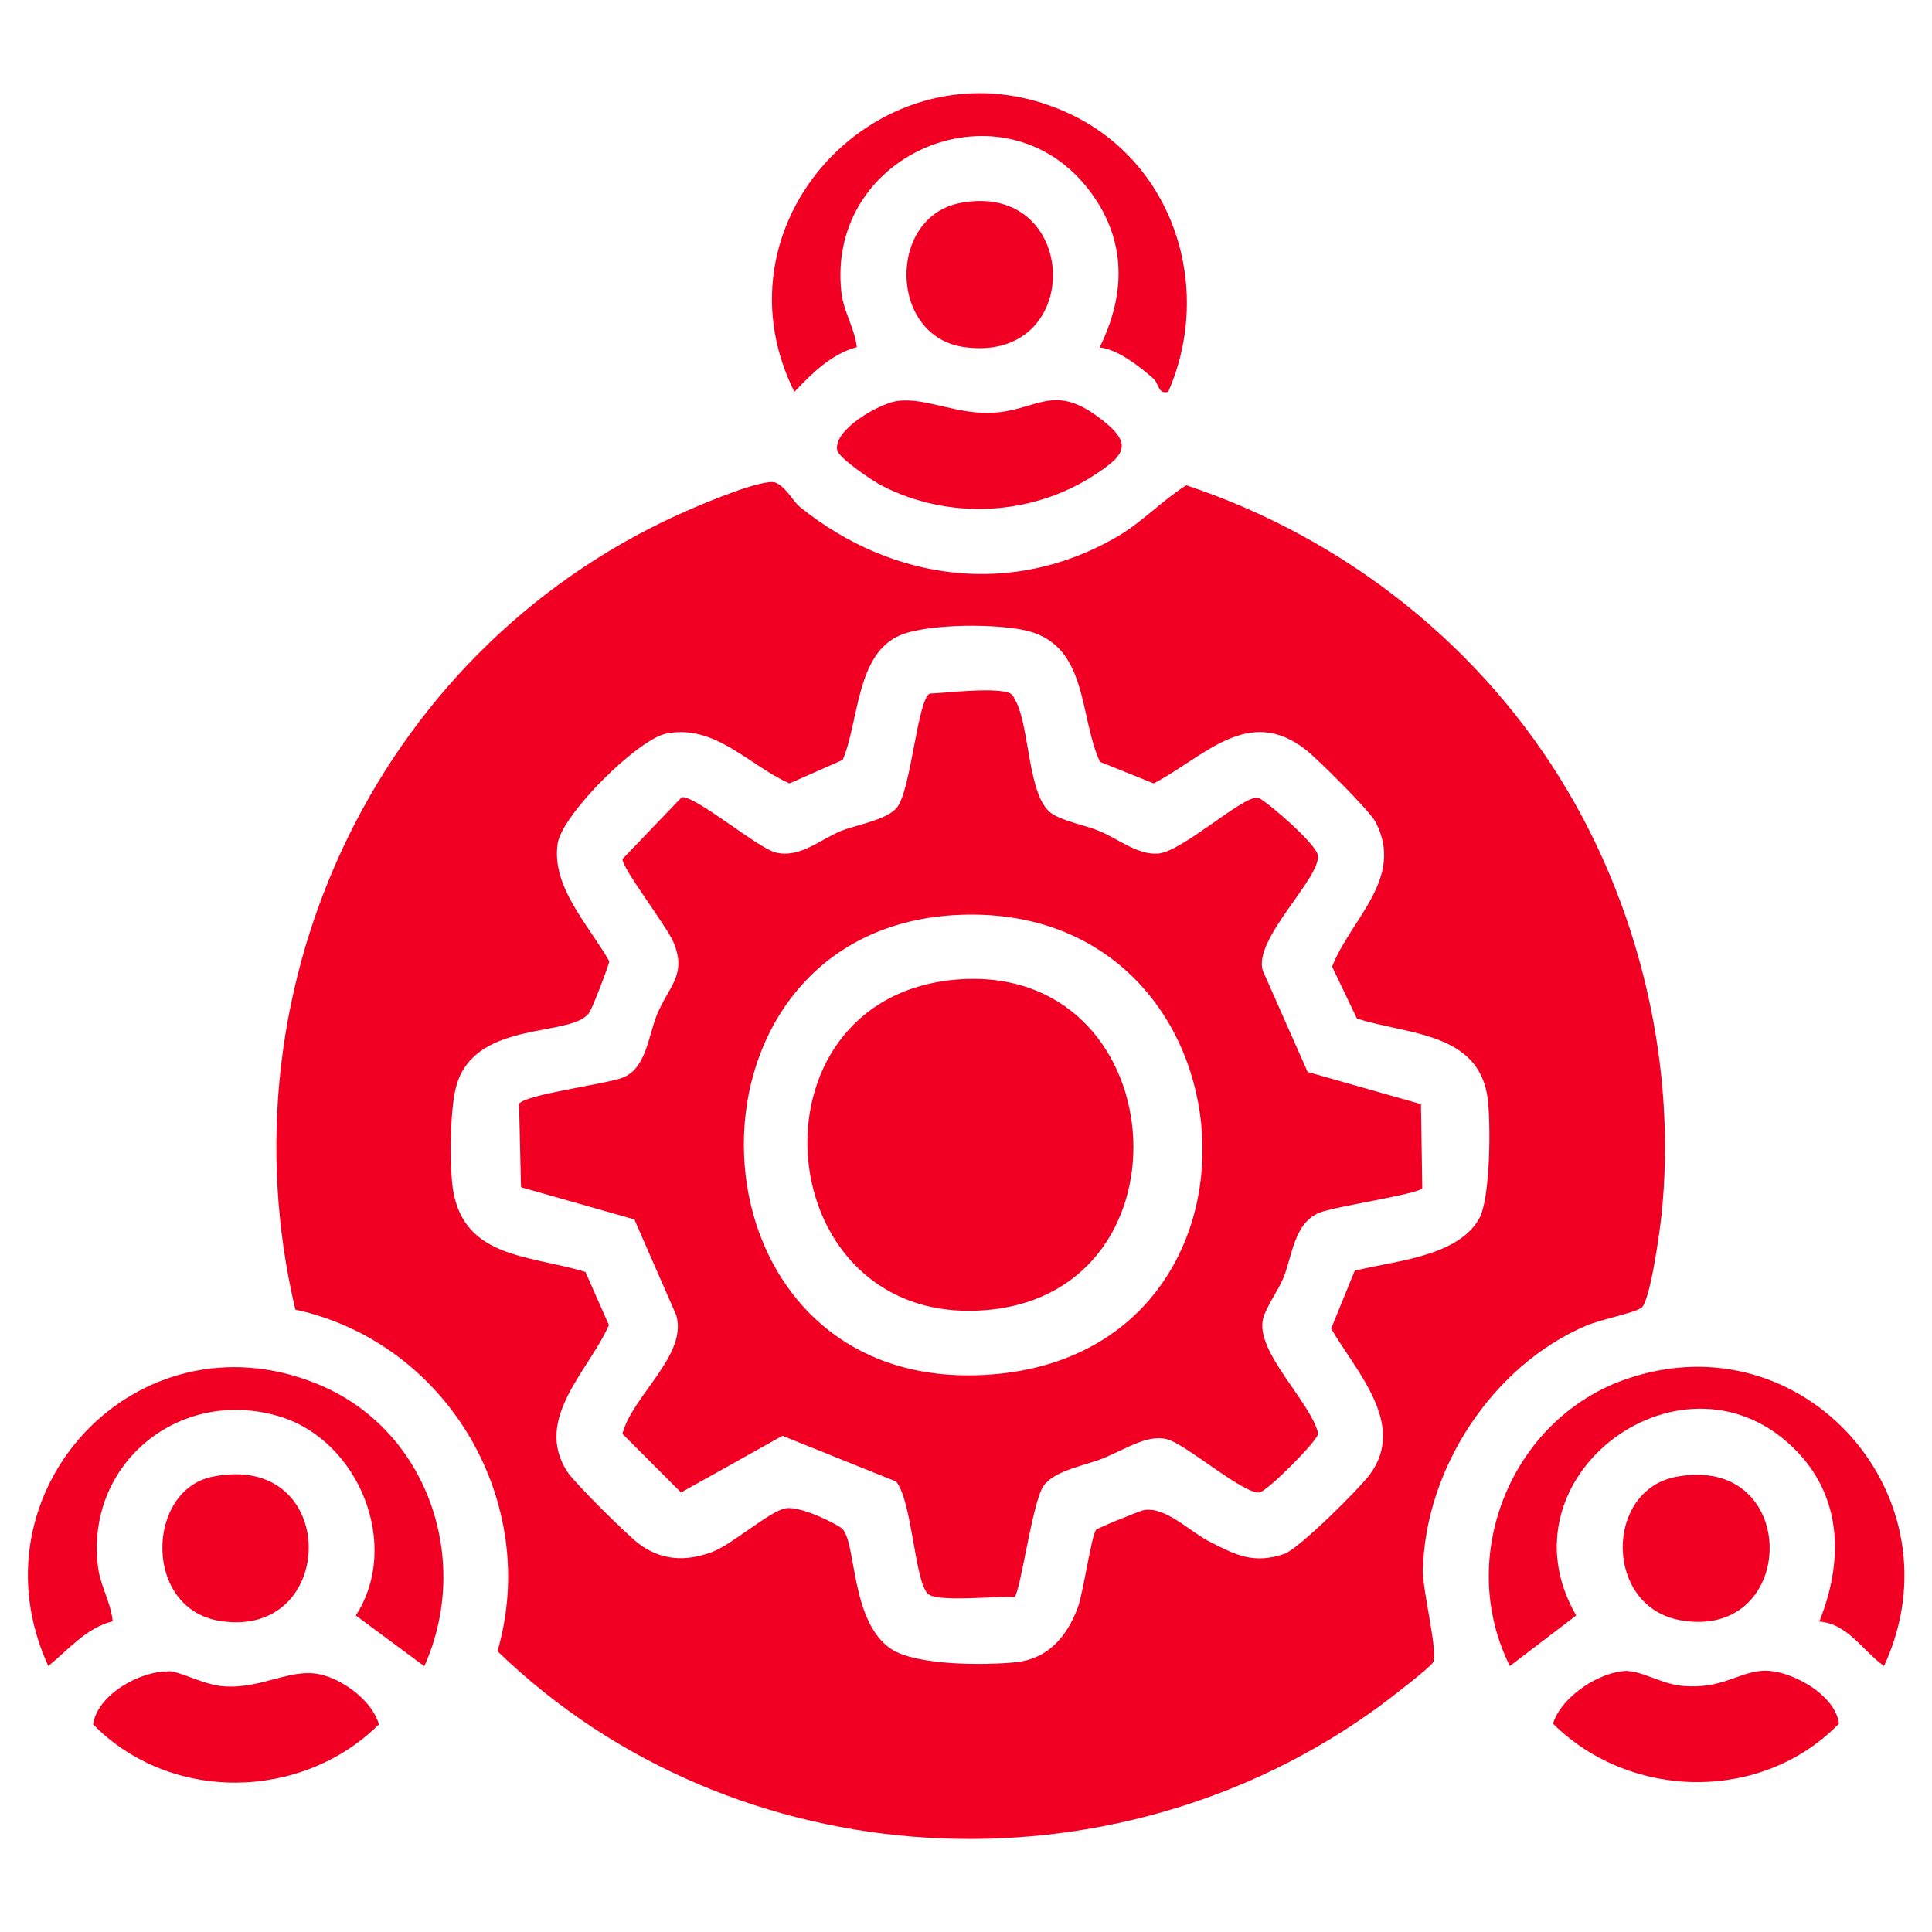
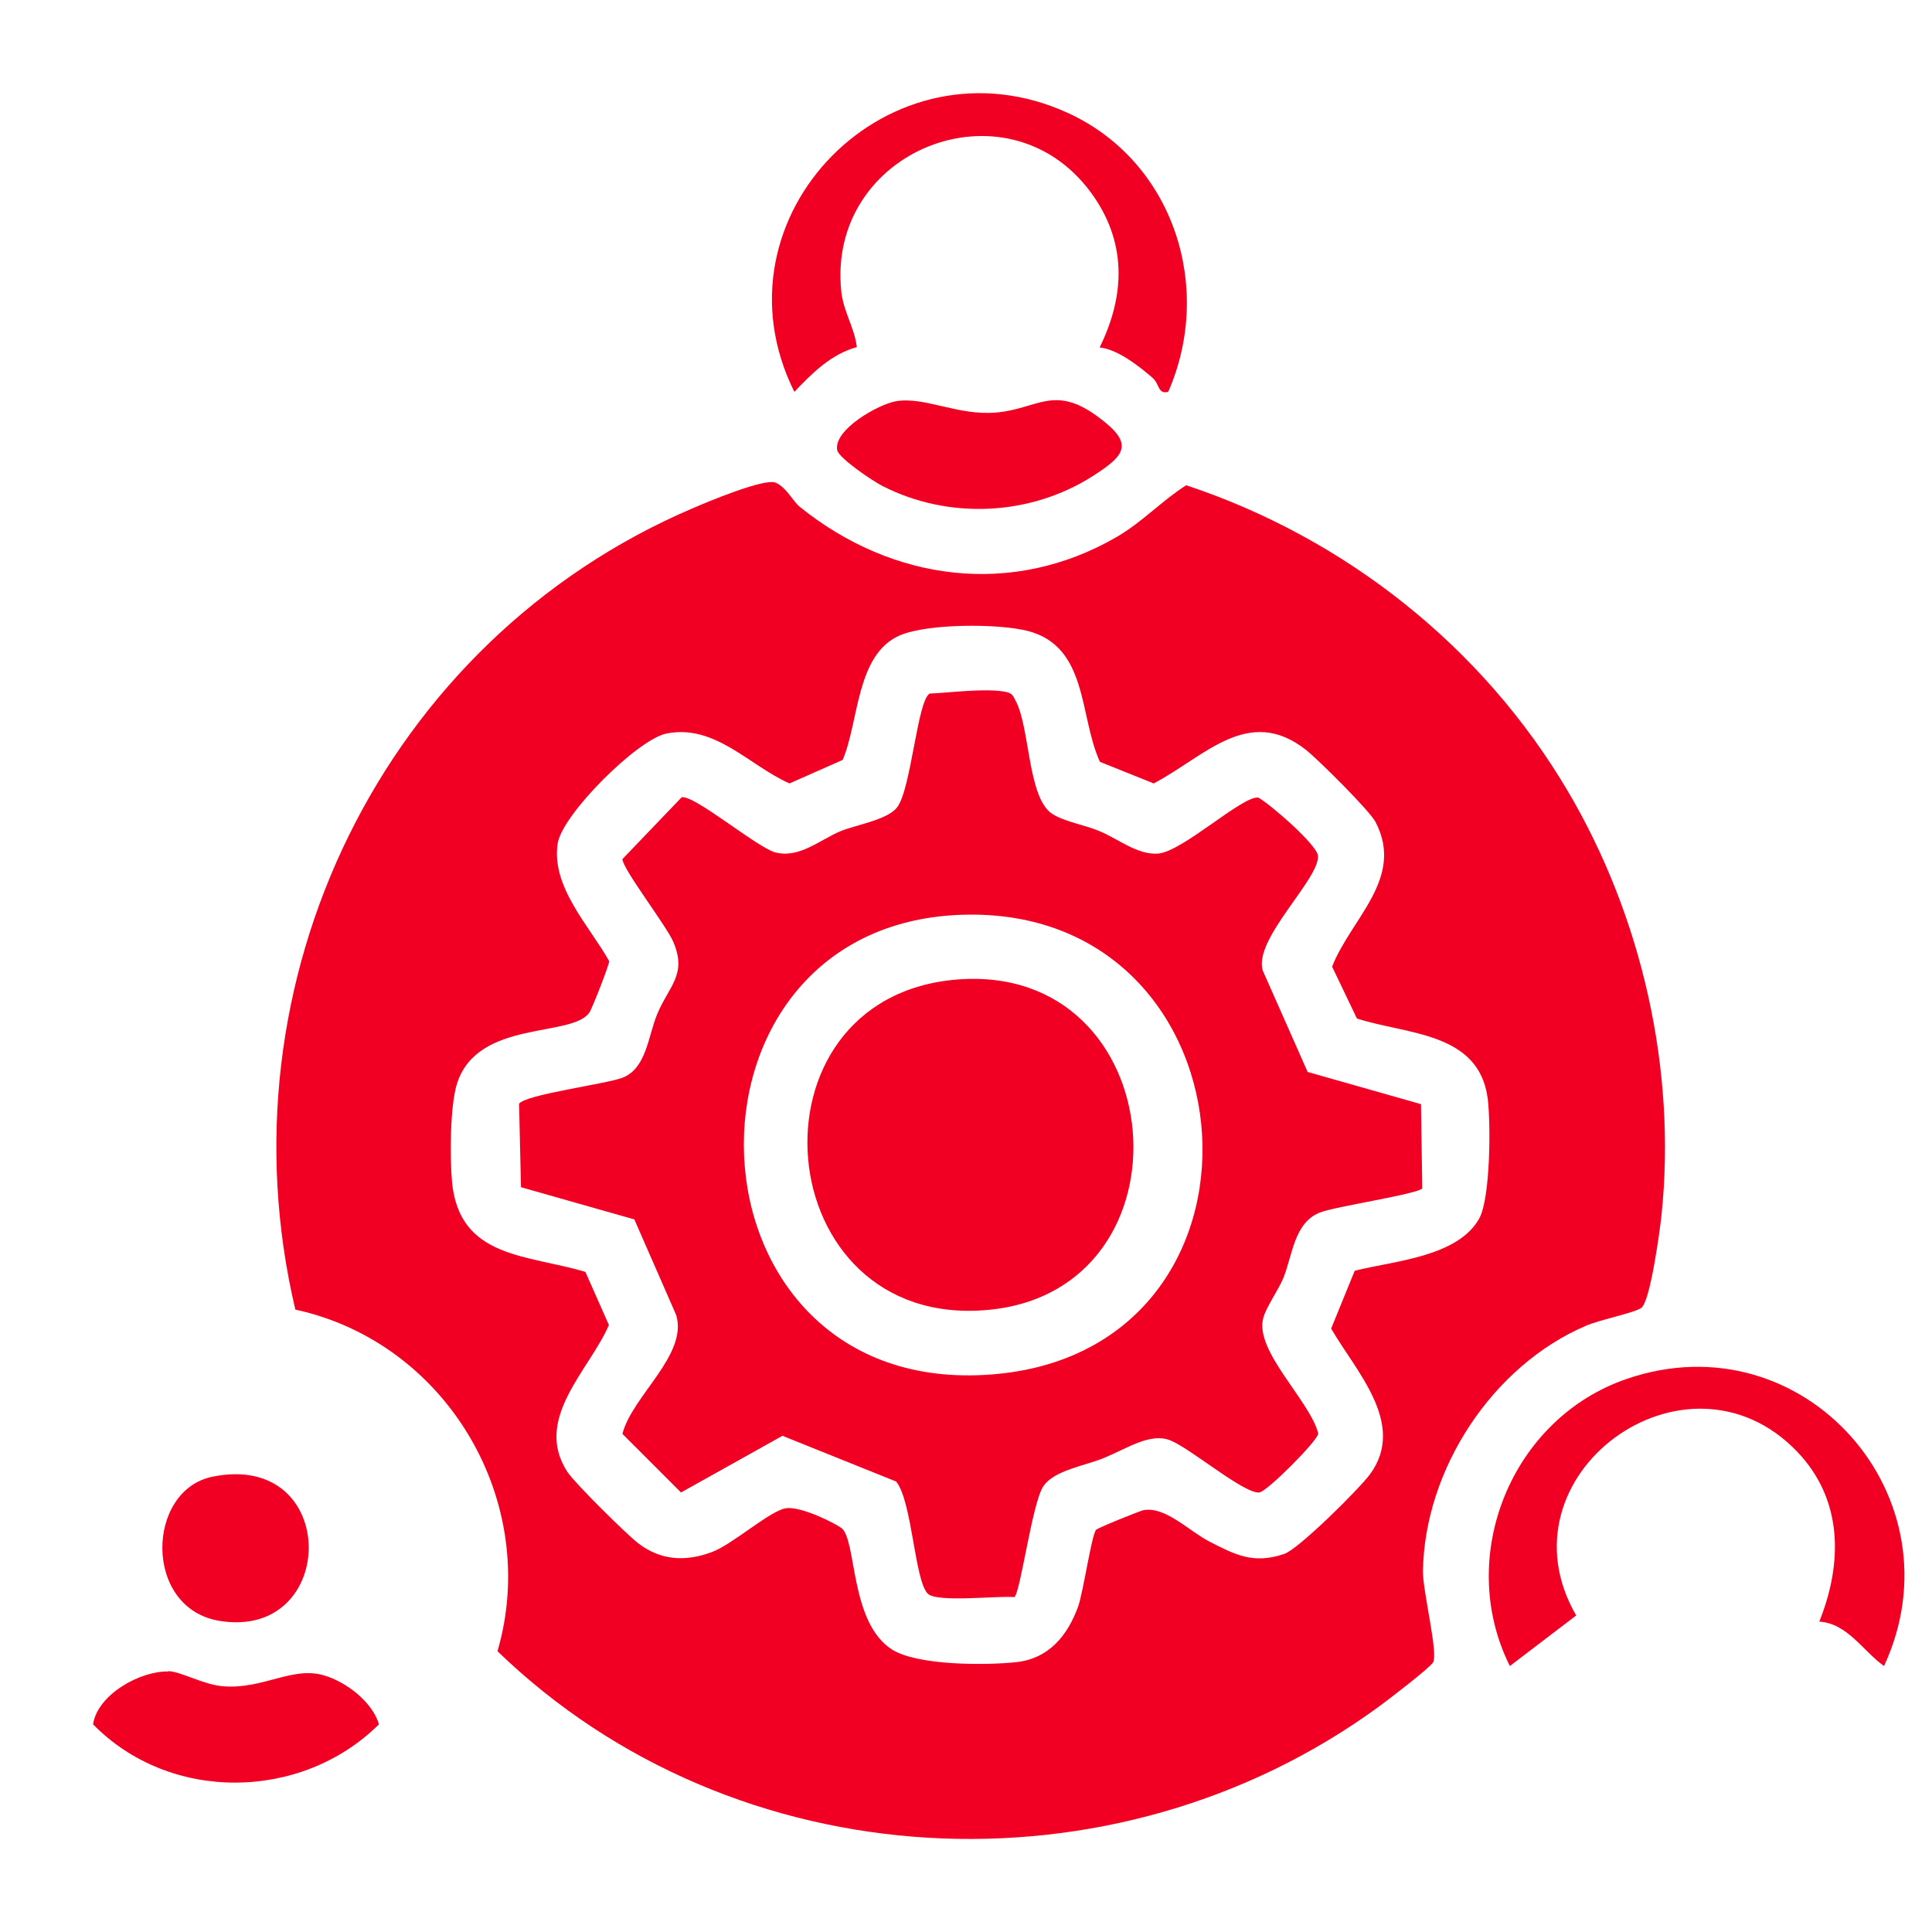
<svg xmlns="http://www.w3.org/2000/svg" id="Layer_1" version="1.1" viewBox="0 0 600 600">
  <defs>
    <style>
      .st0 {
        fill: #f10023;
      }
    </style>
  </defs>
  <g id="vQuUT0.tif">
    <g>
      <path class="st0" d="M91.7,406.6c-24-101.7,27.2-207.6,123.3-248.7,4.6-2,22.5-9.5,25.9-8s5.4,5.9,7.6,7.6c28.6,23,65.9,28.1,98.4,9.2,7.9-4.6,13.9-11.2,21.5-16,49.4,16.4,92.1,50.2,118.5,95,23,38.9,33.8,86.5,29.1,131.6-.5,4.8-3.5,27-6.3,28.9-2.4,1.6-13,3.7-17.1,5.5-29.1,12.4-50.2,44.6-50.7,76.3,0,6.4,4.7,25,3.2,28.2-.8,1.6-14,11.7-16.6,13.6-82.5,60.5-200.3,54.3-274-17,13.5-46.4-15.7-95.9-62.8-106.1ZM420.9,394.6c11.8-3,31.8-4.2,38.5-16.2,3.5-6.4,3.6-29.8,2.6-37.4-2.8-20.6-25.3-19.7-40.6-24.7l-7.7-16.1c5.8-14.9,22.6-27.4,13.5-44.9-1.8-3.5-17.9-19.5-21.6-22.4-17.9-14.1-31.5,2.1-47.3,10.4l-16.7-6.7c-6.5-14.1-3.6-35.6-22.2-40.6-9.1-2.4-31.2-2.4-39.9,1.3-13.7,5.9-12.7,26.8-17.8,38.7l-16.5,7.3c-12.5-5.5-23.1-18.5-38.2-15.5-9,1.8-32.3,25-33.8,34.1-2.1,13.5,9.8,25.6,16,36.6.1.8-5.3,14.8-6.2,16-5.5,7.8-34.5,2.1-41,21.8-2.3,6.9-2.3,23.6-1.6,31,2.4,23.6,23.5,22.3,41.4,27.7l7.3,16.5c-6.1,14.1-23.6,29.1-12.9,45.6,2.3,3.5,18.2,19.2,21.9,22.1,7,5.4,14.7,5.9,23,2.8,6.3-2.3,18.1-12.9,23-13.6s15.8,5,17.3,6.2c4.7,4,2.5,29.1,15.5,37.6,7.9,5.1,29.2,5,38.7,4,10.1-1.1,15.9-8.2,19.2-17.2,1.6-4.4,4.2-22.3,5.6-23.9.5-.6,13.4-5.8,14.7-6.1,6.8-1.3,14.3,6.6,20.6,9.8,8,4.1,13.6,7,23.1,3.8,4.4-1.4,23.5-20.4,26.7-24.8,11.4-15.6-4.4-31.9-12.1-45.2l7.3-17.9Z" />
-       <path class="st0" d="M131.7,517.4l-21.2-15.7c14.2-21.9.9-54.4-23.7-61.8-30.8-9.3-60.2,14.4-56.4,46.4.7,6.3,4,11.1,4.6,17.2-8.3,2.1-13.7,8.8-20,13.9-24.8-54,27.4-110.3,83.3-87.7,34.3,13.8,48.4,54.5,33.5,87.7Z" />
      <path class="st0" d="M362.8,121.7c-3.3.8-2.6-2.4-4.9-4.4-4.3-3.7-10.8-8.8-16.4-9.4,8.1-16.4,8.4-33-2.7-48.1-26.1-35.5-82.4-13.1-77.5,31,.7,6,4.1,11.1,4.8,17-8,2.2-13.9,8.1-19.4,13.9-27.1-54.4,29.8-112.1,85.2-86.5,32.6,15.1,45.1,54.1,30.9,86.5Z" />
      <path class="st0" d="M585.1,517.4c-6.6-4.7-11.3-13.2-20.1-13.8,7.3-18.2,7.4-37.9-6.9-52.8-34.5-35.9-93.7,7.5-68.6,50.9l-20.6,15.7c-17-34,.5-77,36.4-89.2,55-18.8,104,37,79.8,89.2Z" />
-       <path class="st0" d="M505.6,519c4.4,0,10.9,4.2,17.3,4.6,11.8.9,16.2-3.9,24.1-4.7,8.2-.8,23,7.1,24.1,16.4-23.8,24.5-64.7,23.9-88.8,0,2.6-8.5,14.7-16.4,23.3-16.4Z" />
      <path class="st0" d="M52.2,519c3.8,0,11.1,4.3,17.3,4.7,12.3.9,21.4-6.3,31.1-3.4,6.9,2,15,8.2,17.1,15.2-24.1,23.9-64.9,24.4-88.8,0,1.4-9.3,14.7-16.6,23.3-16.4Z" />
      <path class="st0" d="M278.3,124.6c9-1.5,19.2,4.6,31.2,3.5,12.6-1.1,17.8-8.7,31.3,1.2,11.5,8.4,9,11.9-1.5,18.6-19.5,12.4-44.8,13.5-65.3,3-2.8-1.4-13.5-8.6-14-11.1-1.2-6.4,12.9-14.3,18.3-15.2Z" />
      <path class="st0" d="M66,458.6c39.7-8.1,39.2,50.7,2.3,44.8-23.9-3.8-23-40.6-2.3-44.8Z" />
-       <path class="st0" d="M520.7,458.6c38.7-7.1,37.9,51,1.3,44.6-23.9-4.1-23.8-40.5-1.3-44.6Z" />
-       <path class="st0" d="M298.4,63c37.1-6.9,38.8,50,1.1,44.8-23.6-3.2-24-40.6-1.1-44.8Z" />
      <path class="st0" d="M441.8,369c-1.1,1.8-27.4,5.7-32,7.6-7.9,3.2-8.4,13.2-11.2,20.2-1.6,3.9-5.4,9.1-6.3,12.6-2.7,10.2,14.6,25.7,17.1,35.8-.2,2.3-16,18.1-18.3,18.3-4.7.5-21.5-13.8-27.7-16.2s-13.1,2.4-20.6,5.5c-5.8,2.4-15.5,3.8-18.8,8.8-3.5,5.3-7.1,33.2-9,34.4-5.1-.5-24.1,1.8-26.9-1.1-4.1-4.2-4.8-28.7-9.8-34.8l-35.3-14.2-31.5,17.6-18.2-18.2c3-11.8,20.4-24.5,16.7-36.9l-13-29.7-35.2-10-.6-25.9c1.9-2.9,26.9-6.1,32.1-8.1,7.4-2.8,8-12.9,10.7-19.5,3.6-8.9,9.5-12.4,5.1-22.7-2.2-5.1-15.8-22.7-15.8-25.7l18.4-19.2c3.9-.8,23.3,15.5,29,17.1,7.5,2,13.9-3.9,20.4-6.6,4.9-2,14.7-3.5,17.6-7.5,4.3-5.9,6.2-33,10-35.2,6.6-.3,17-1.7,23.3-.6,2.2.4,2.5,1,3.4,2.8,4.5,8.3,3.7,30,11.3,35.1,3.8,2.5,10.3,3.5,14.7,5.4,5.9,2.4,11.7,7.4,18.2,7,7.7-.6,26.3-18.1,31.2-17.4,3.9,2.2,18.1,14.6,18.5,18,.7,7.2-20.3,26.1-17.1,35.8l13.9,31.4,35.2,10,.4,26.2ZM298.5,284.1c-93.3,3.3-88.9,148.1,7.2,142.9s86.6-146.2-7.2-142.9Z" />
      <path class="st0" d="M297.2,304.2c67.2-5.4,75.1,96.5,9.7,102.6-68.7,6.4-77.2-97.1-9.7-102.6Z" />
    </g>
  </g>
</svg>